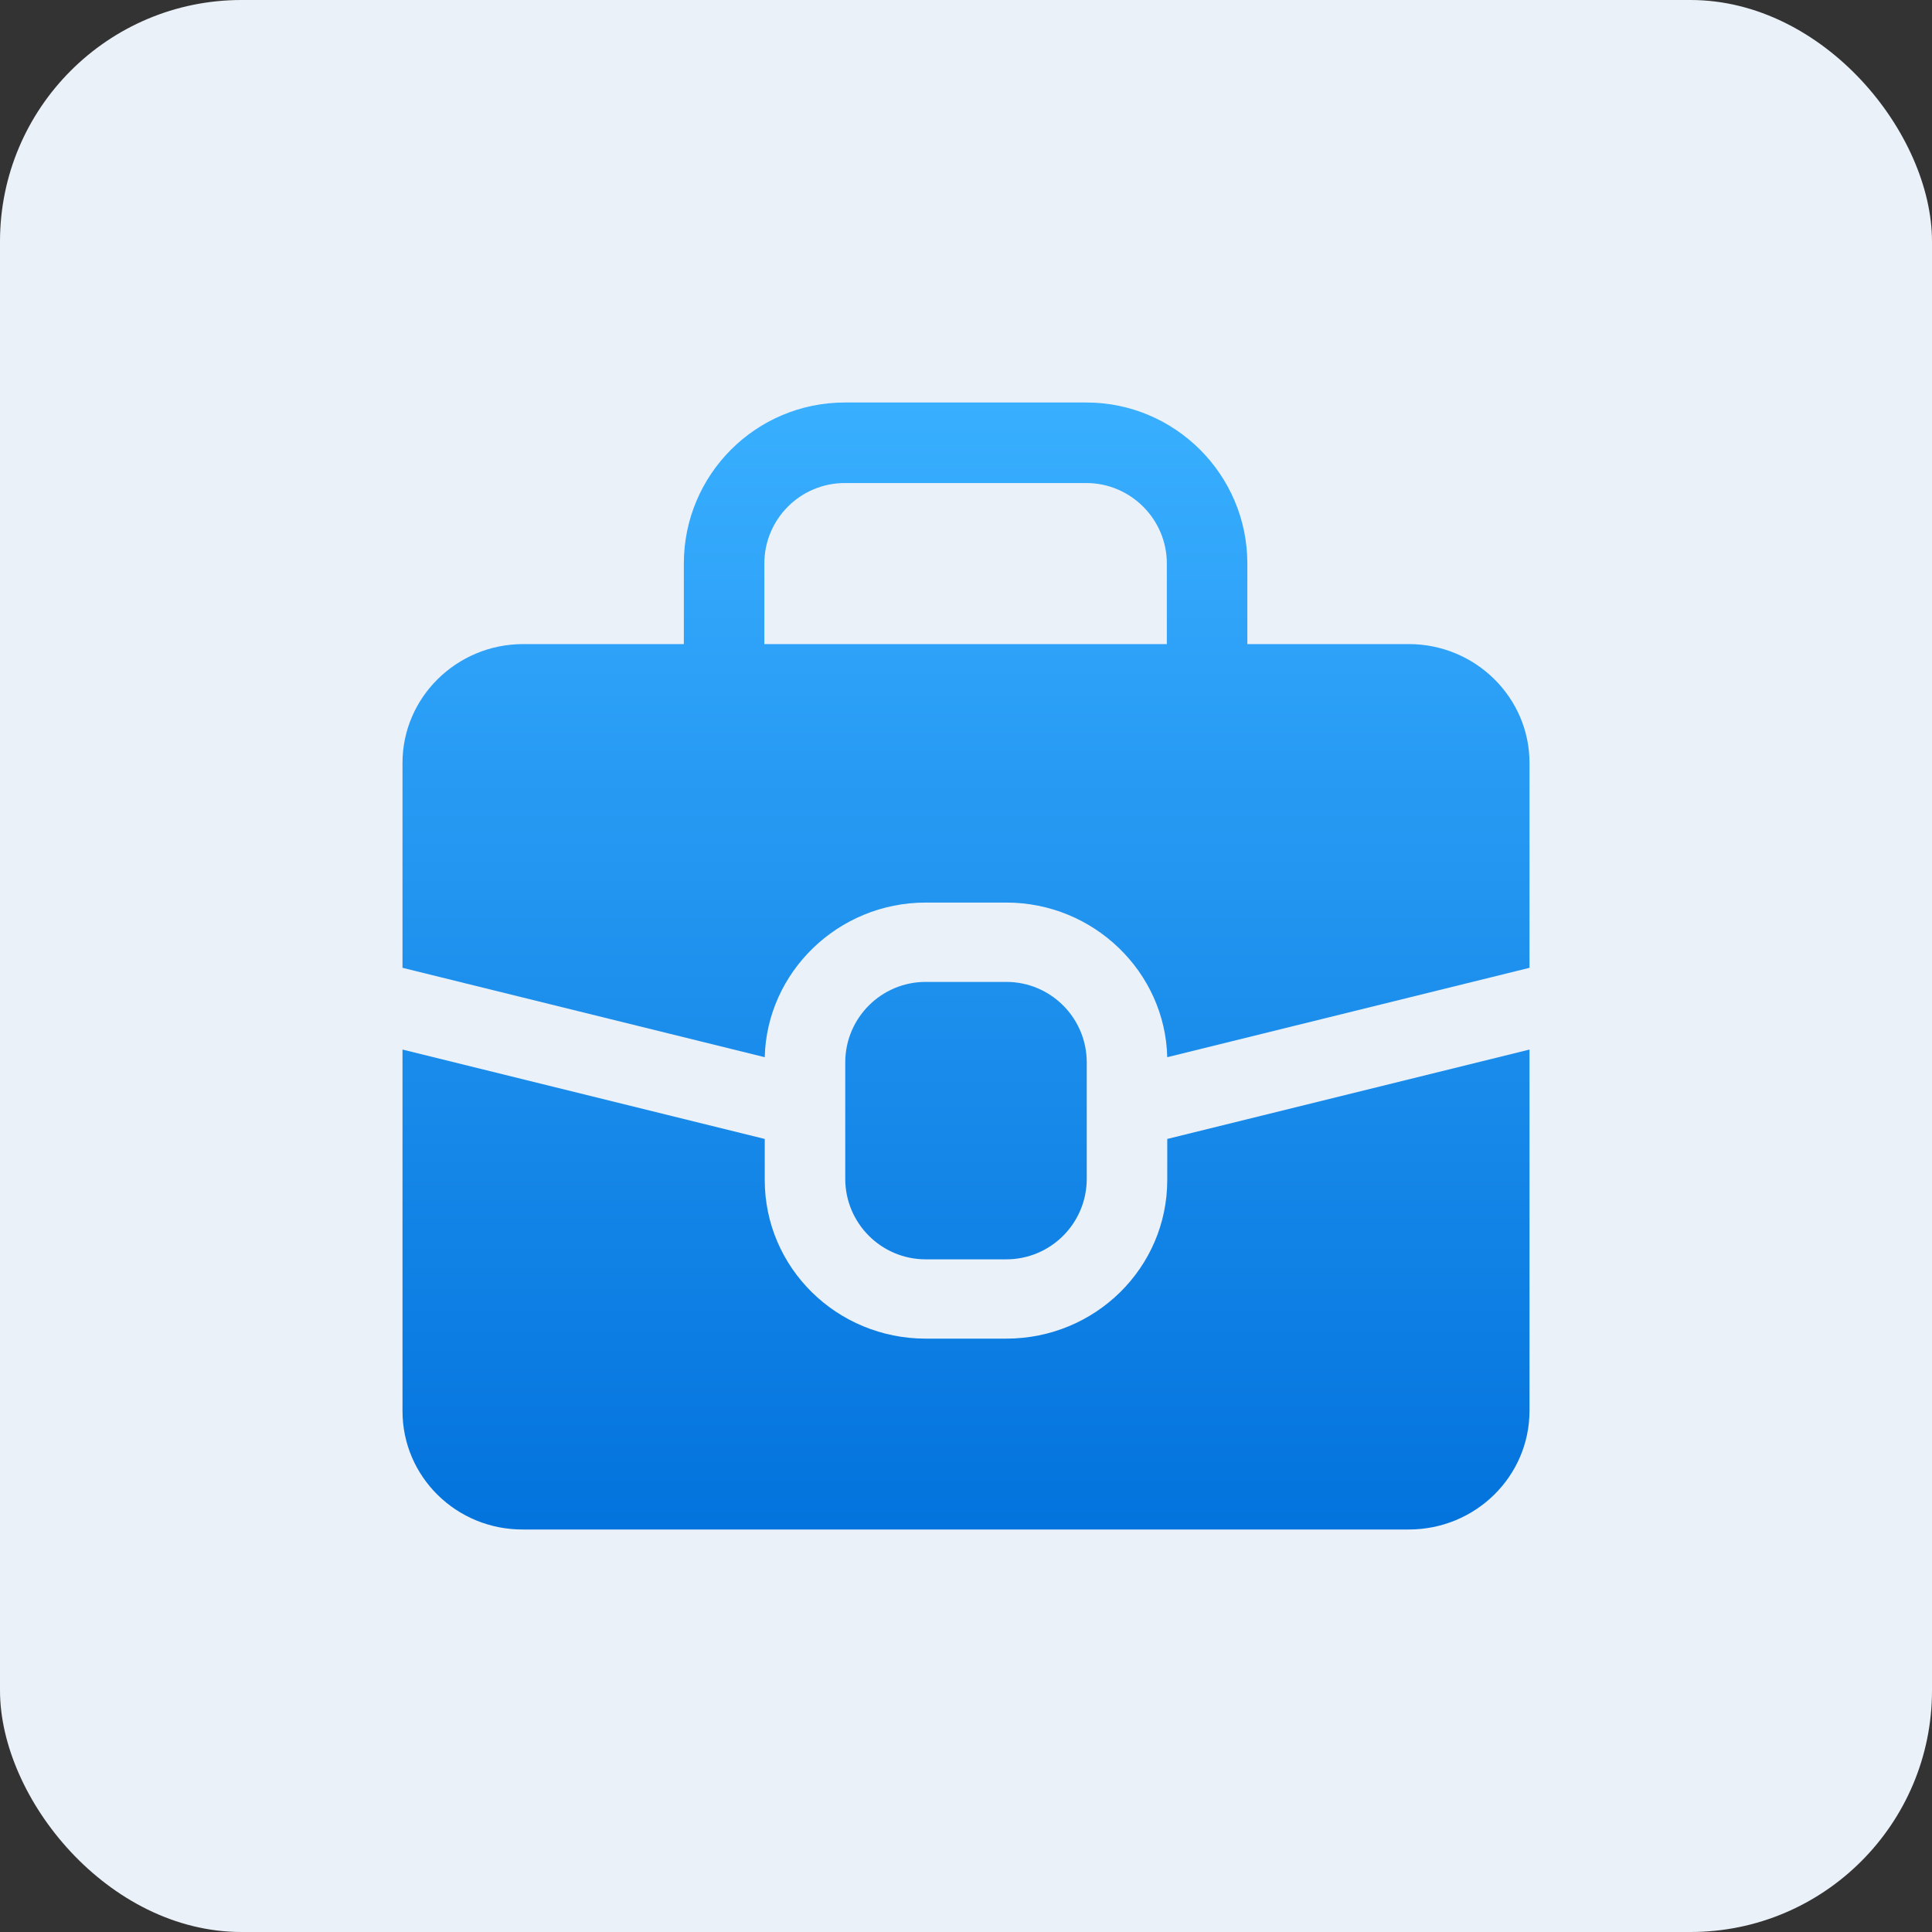
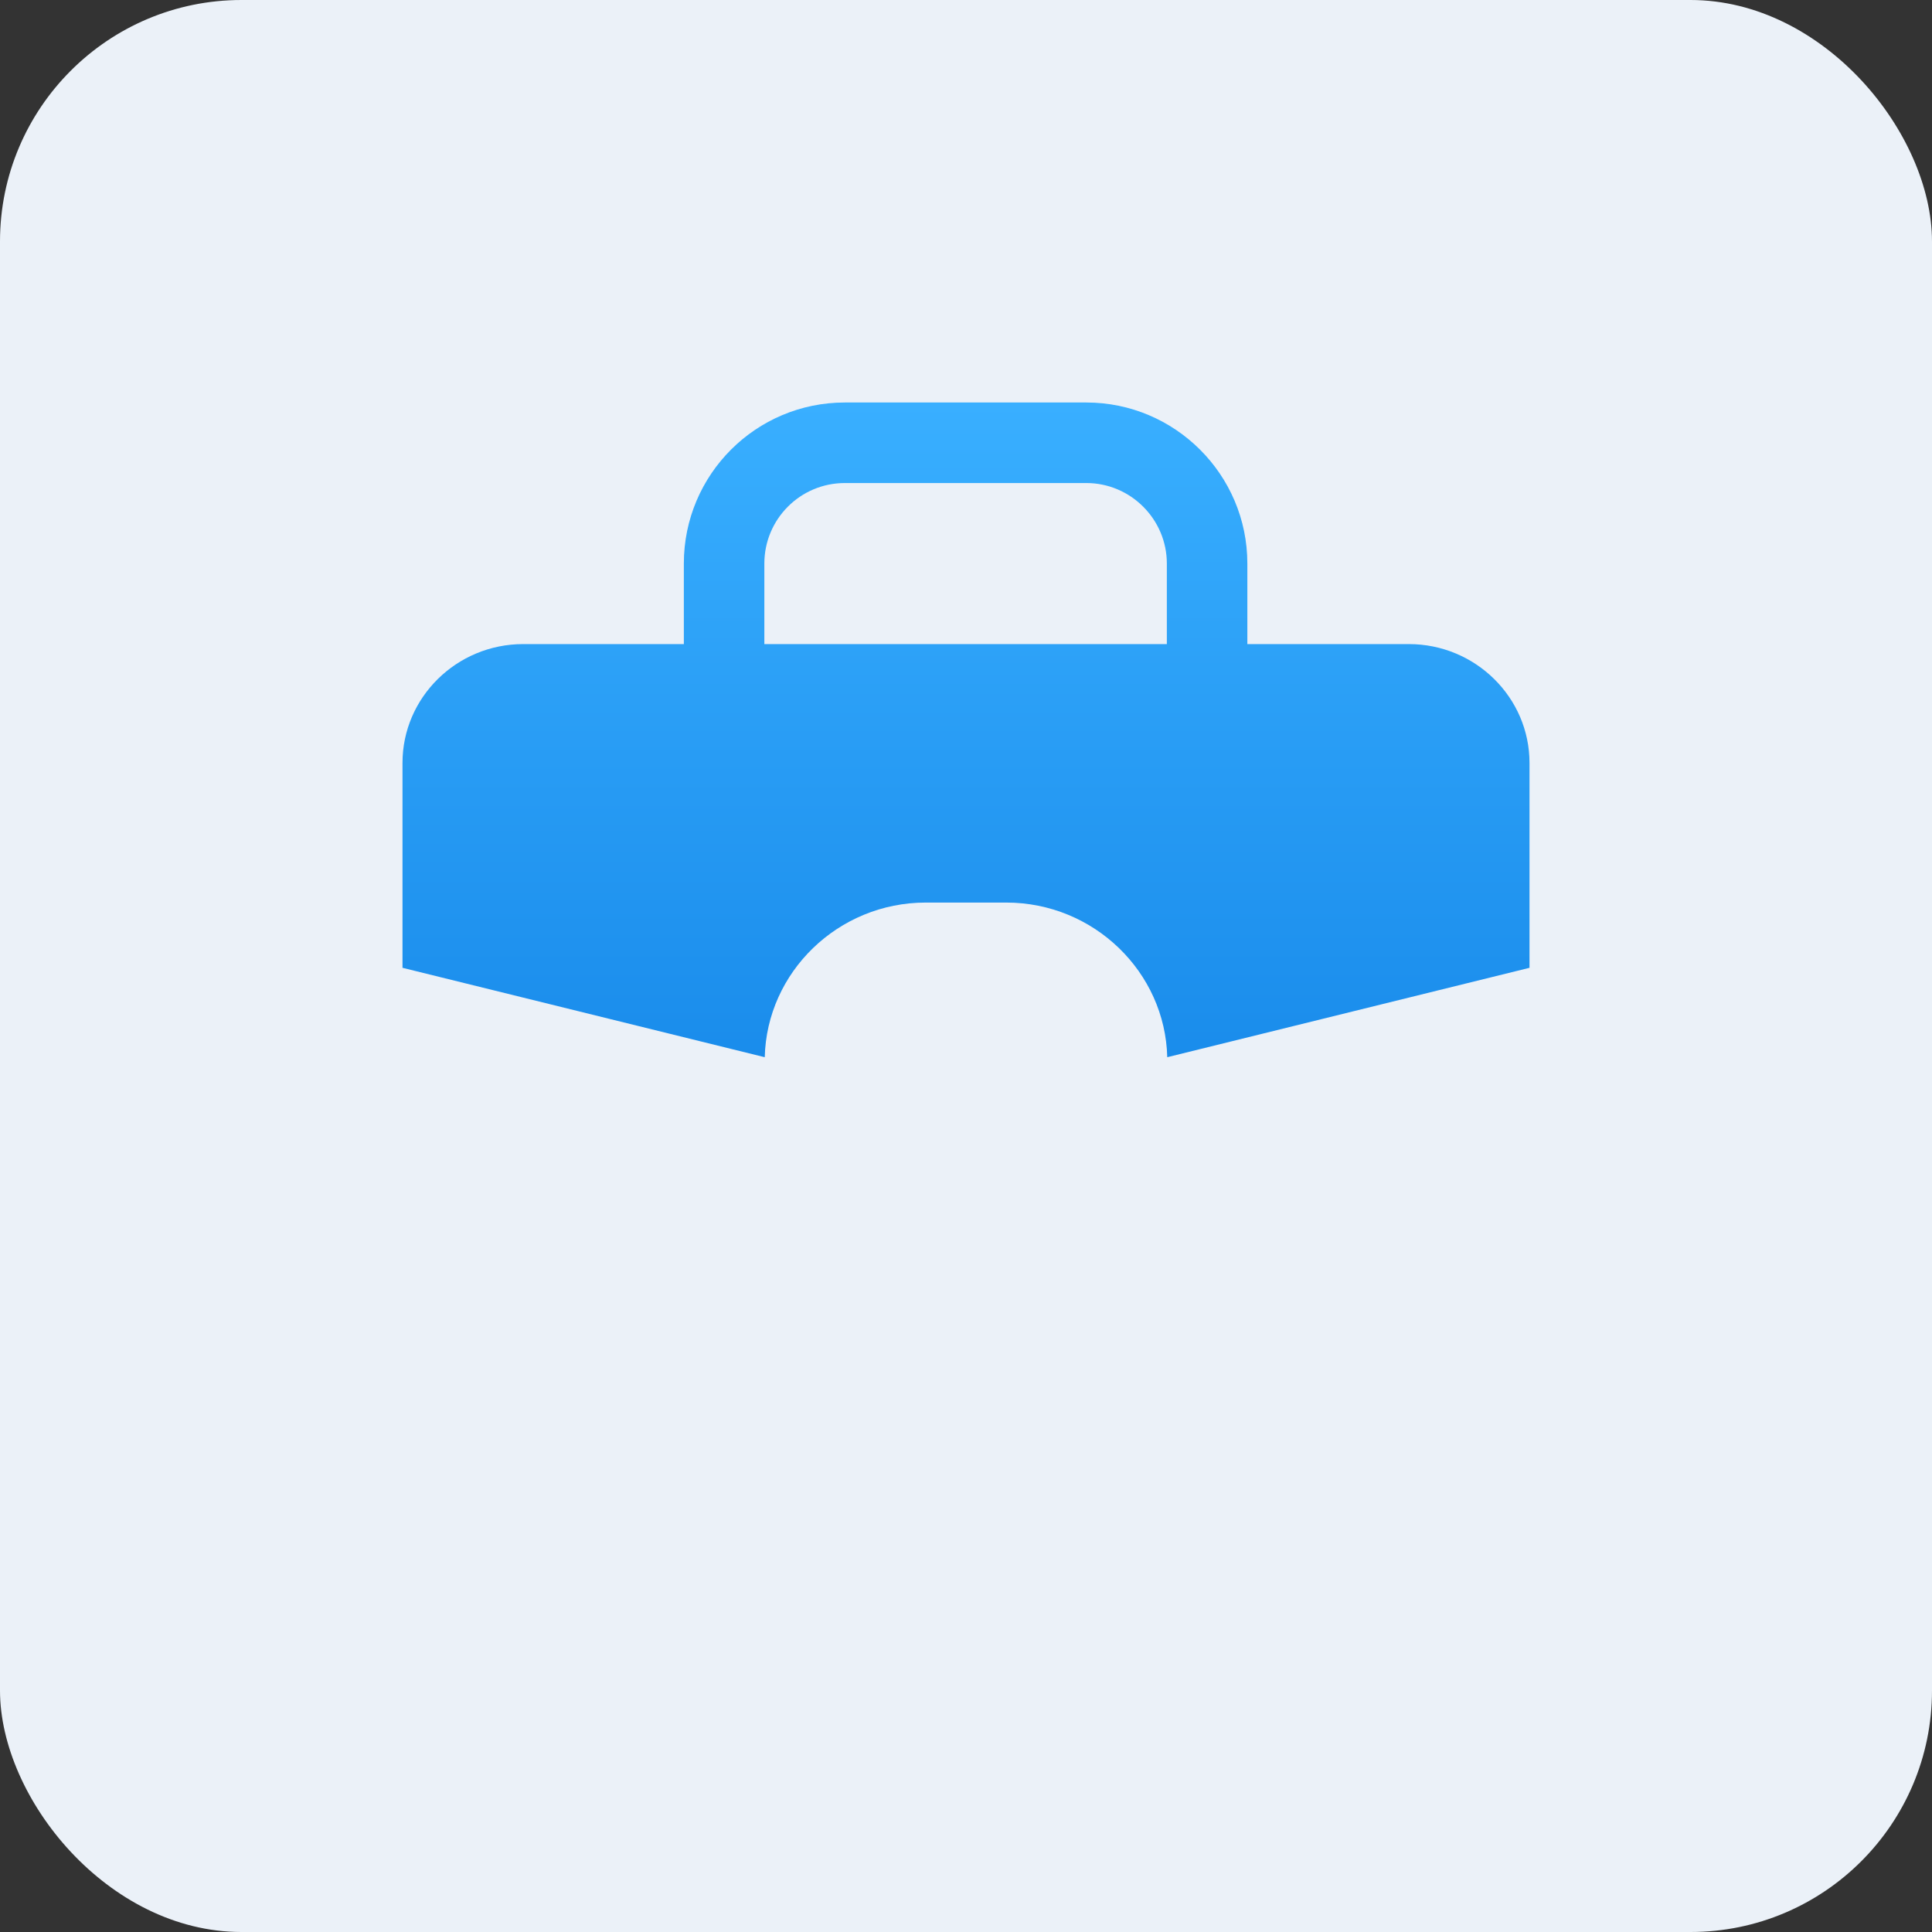
<svg xmlns="http://www.w3.org/2000/svg" width="48" height="48" viewBox="0 0 48 48" fill="none">
  <rect x="0" y="0" width="48" height="48" fill="#333333" stroke="none" />
  <rect width="48" height="48" rx="6" fill="#EBF1F8" />
  <path d="M35 16.002H30.99V14.001C30.99 11.791 29.19 10 26.99 10H20.99C18.78 10 16.99 11.791 16.99 14.001V16.002H13C11.34 16.002 10 17.333 10 18.953V24.045L19 26.266C19.05 24.155 20.82 22.424 23 22.424H25C27.18 22.424 28.95 24.155 29 26.266L38 24.045V18.953C38 17.333 36.66 16.002 35 16.002ZM18.99 16.002V14.001C18.99 12.901 19.88 12.001 20.99 12.001H26.99C28.09 12.001 28.99 12.901 28.99 14.001V16.002H18.99Z" fill="url(#paint0_linear_1_607)" />
-   <path d="M38 26.066V35.049C38 36.679 36.66 38 35 38H13C11.34 38.01 10 36.69 10 35.059V26.076L19 28.297V29.317C19 31.498 20.79 33.258 23 33.258H25C27.21 33.258 29 31.498 29 29.317V28.297L38 26.076V26.066Z" fill="url(#paint1_linear_1_607)" />
-   <path d="M25 24.395H23C21.895 24.395 21 25.291 21 26.396V29.287C21 30.392 21.895 31.288 23 31.288H25C26.105 31.288 27 30.392 27 29.287V26.396C27 25.291 26.105 24.395 25 24.395Z" fill="url(#paint2_linear_1_607)" />
  <defs>
    <linearGradient id="paint0_linear_1_607" x1="24" y1="10" x2="24" y2="38" gradientUnits="userSpaceOnUse">
      <stop stop-color="#39AFFF" />
      <stop offset="1" stop-color="#0373DD" />
    </linearGradient>
    <linearGradient id="paint1_linear_1_607" x1="24" y1="10" x2="24" y2="38" gradientUnits="userSpaceOnUse">
      <stop stop-color="#39AFFF" />
      <stop offset="1" stop-color="#0373DD" />
    </linearGradient>
    <linearGradient id="paint2_linear_1_607" x1="24" y1="10" x2="24" y2="38" gradientUnits="userSpaceOnUse">
      <stop stop-color="#39AFFF" />
      <stop offset="1" stop-color="#0373DD" />
    </linearGradient>
  </defs>
</svg>